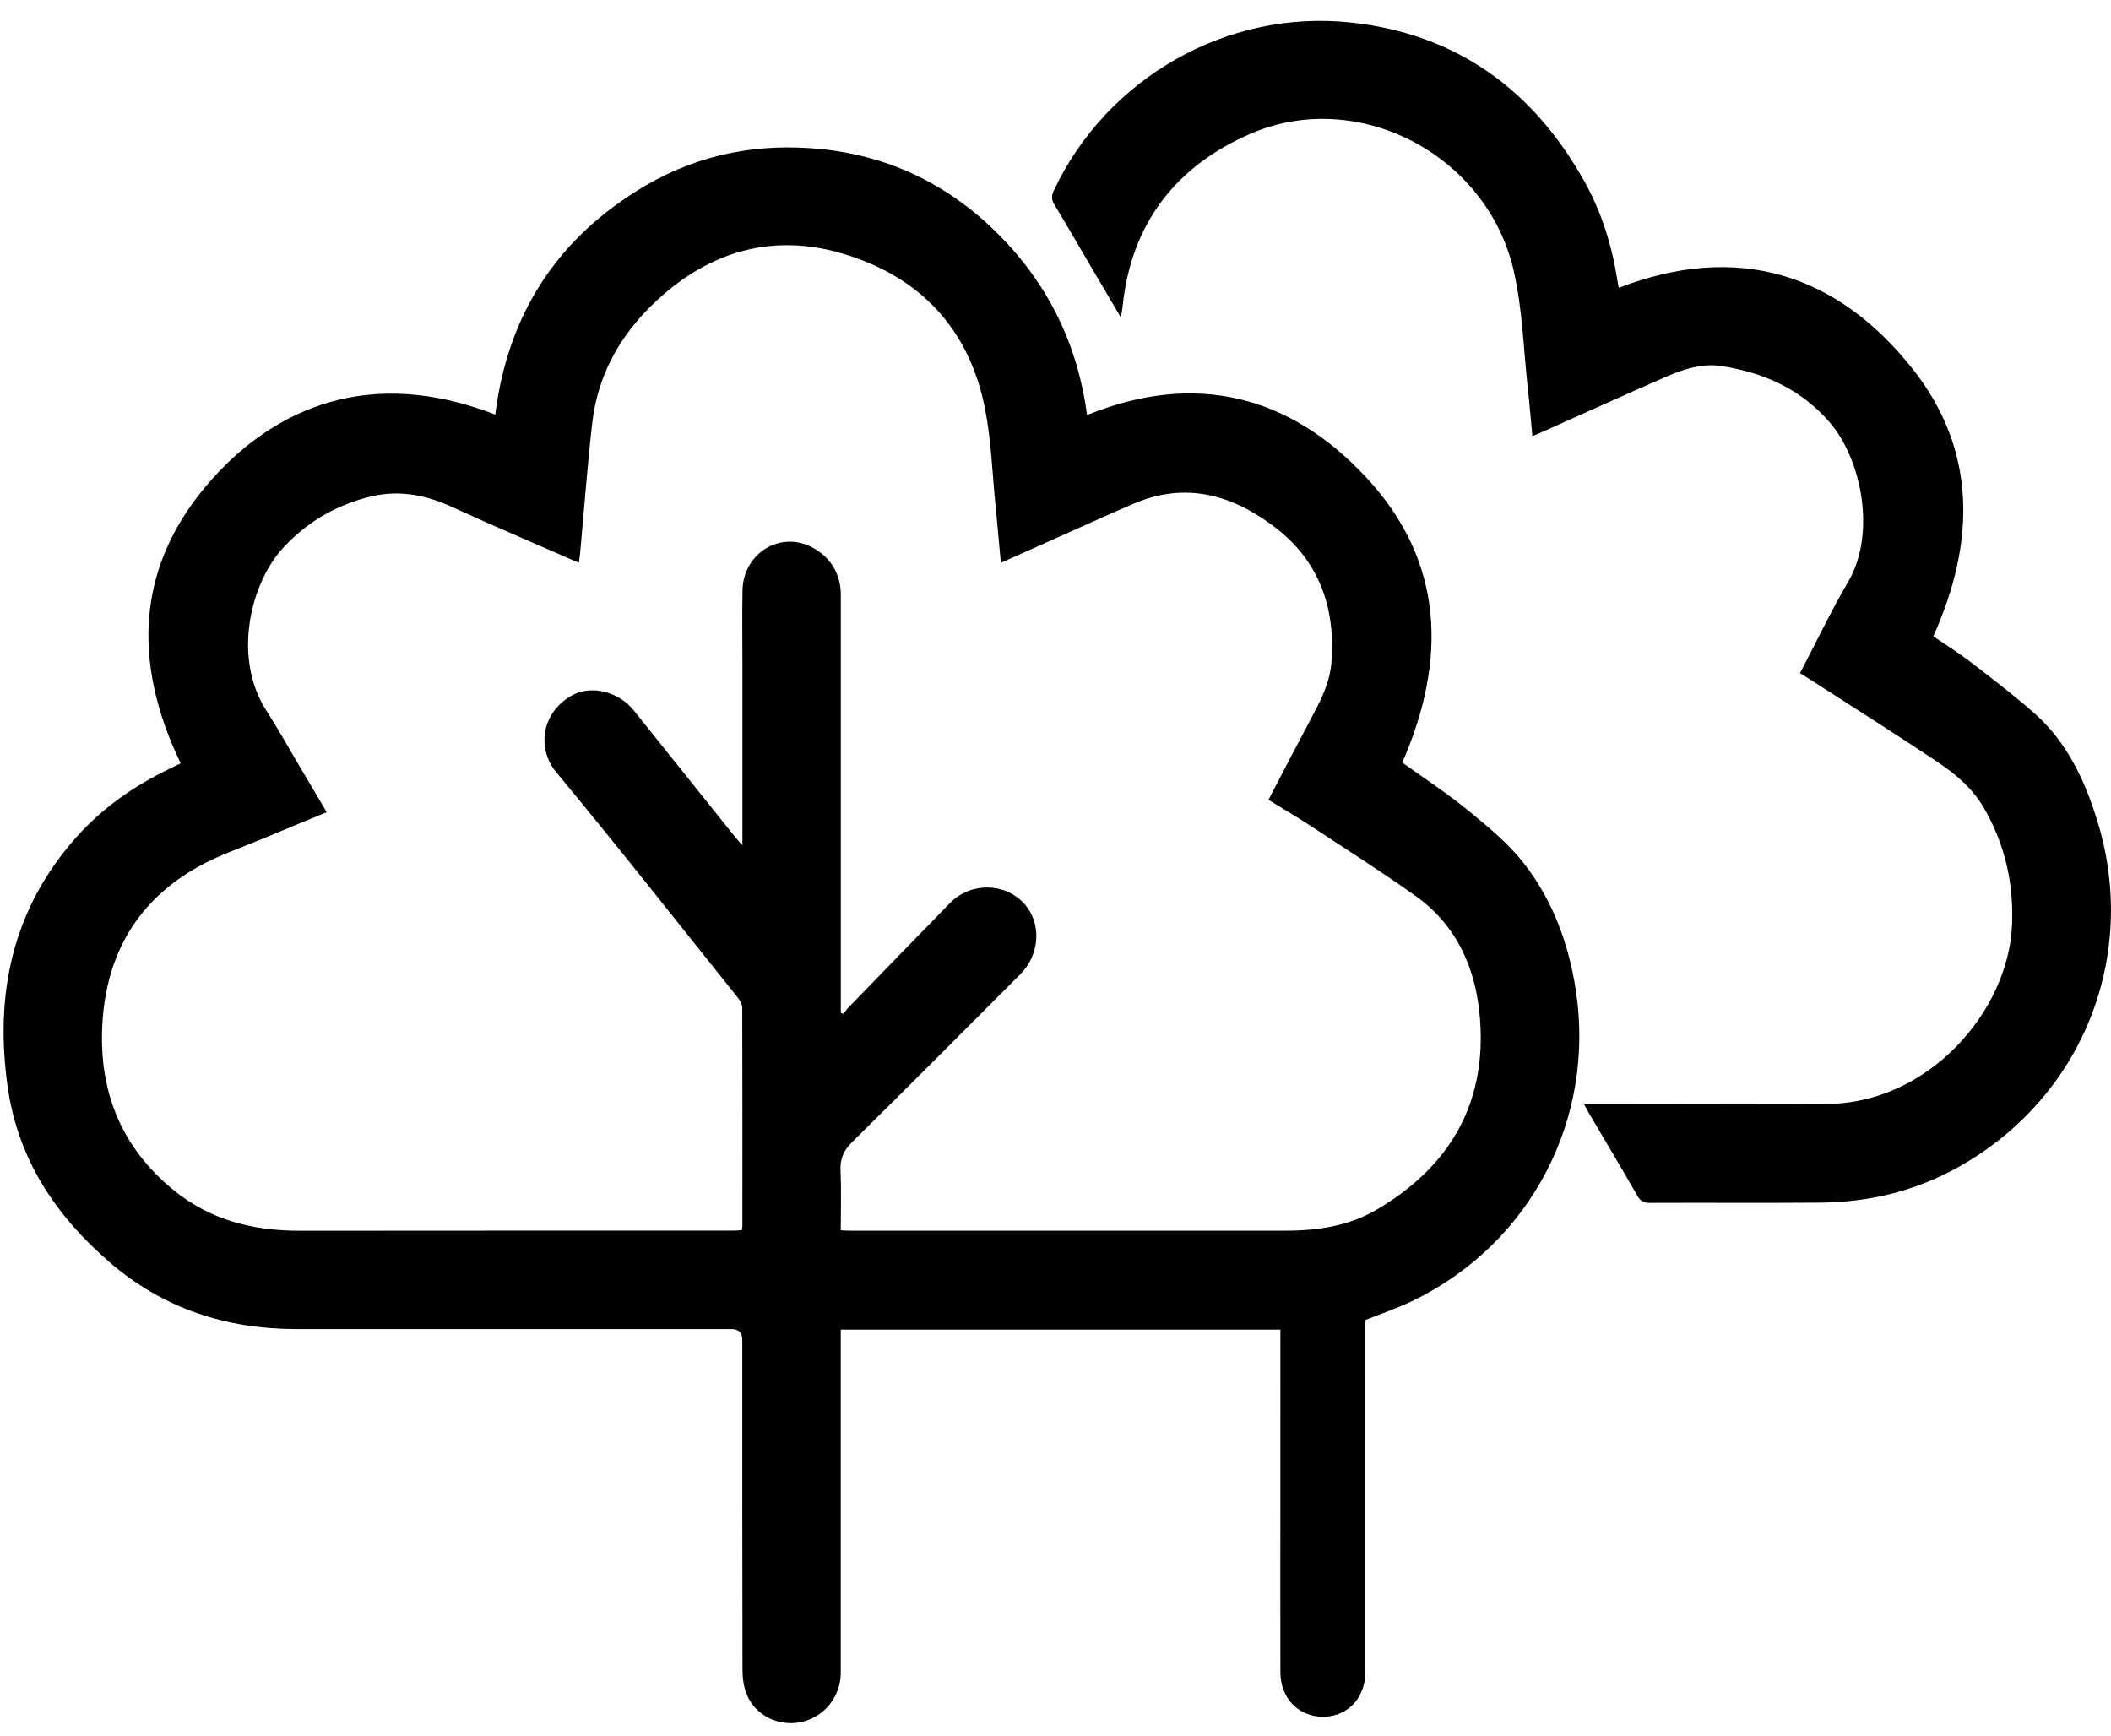
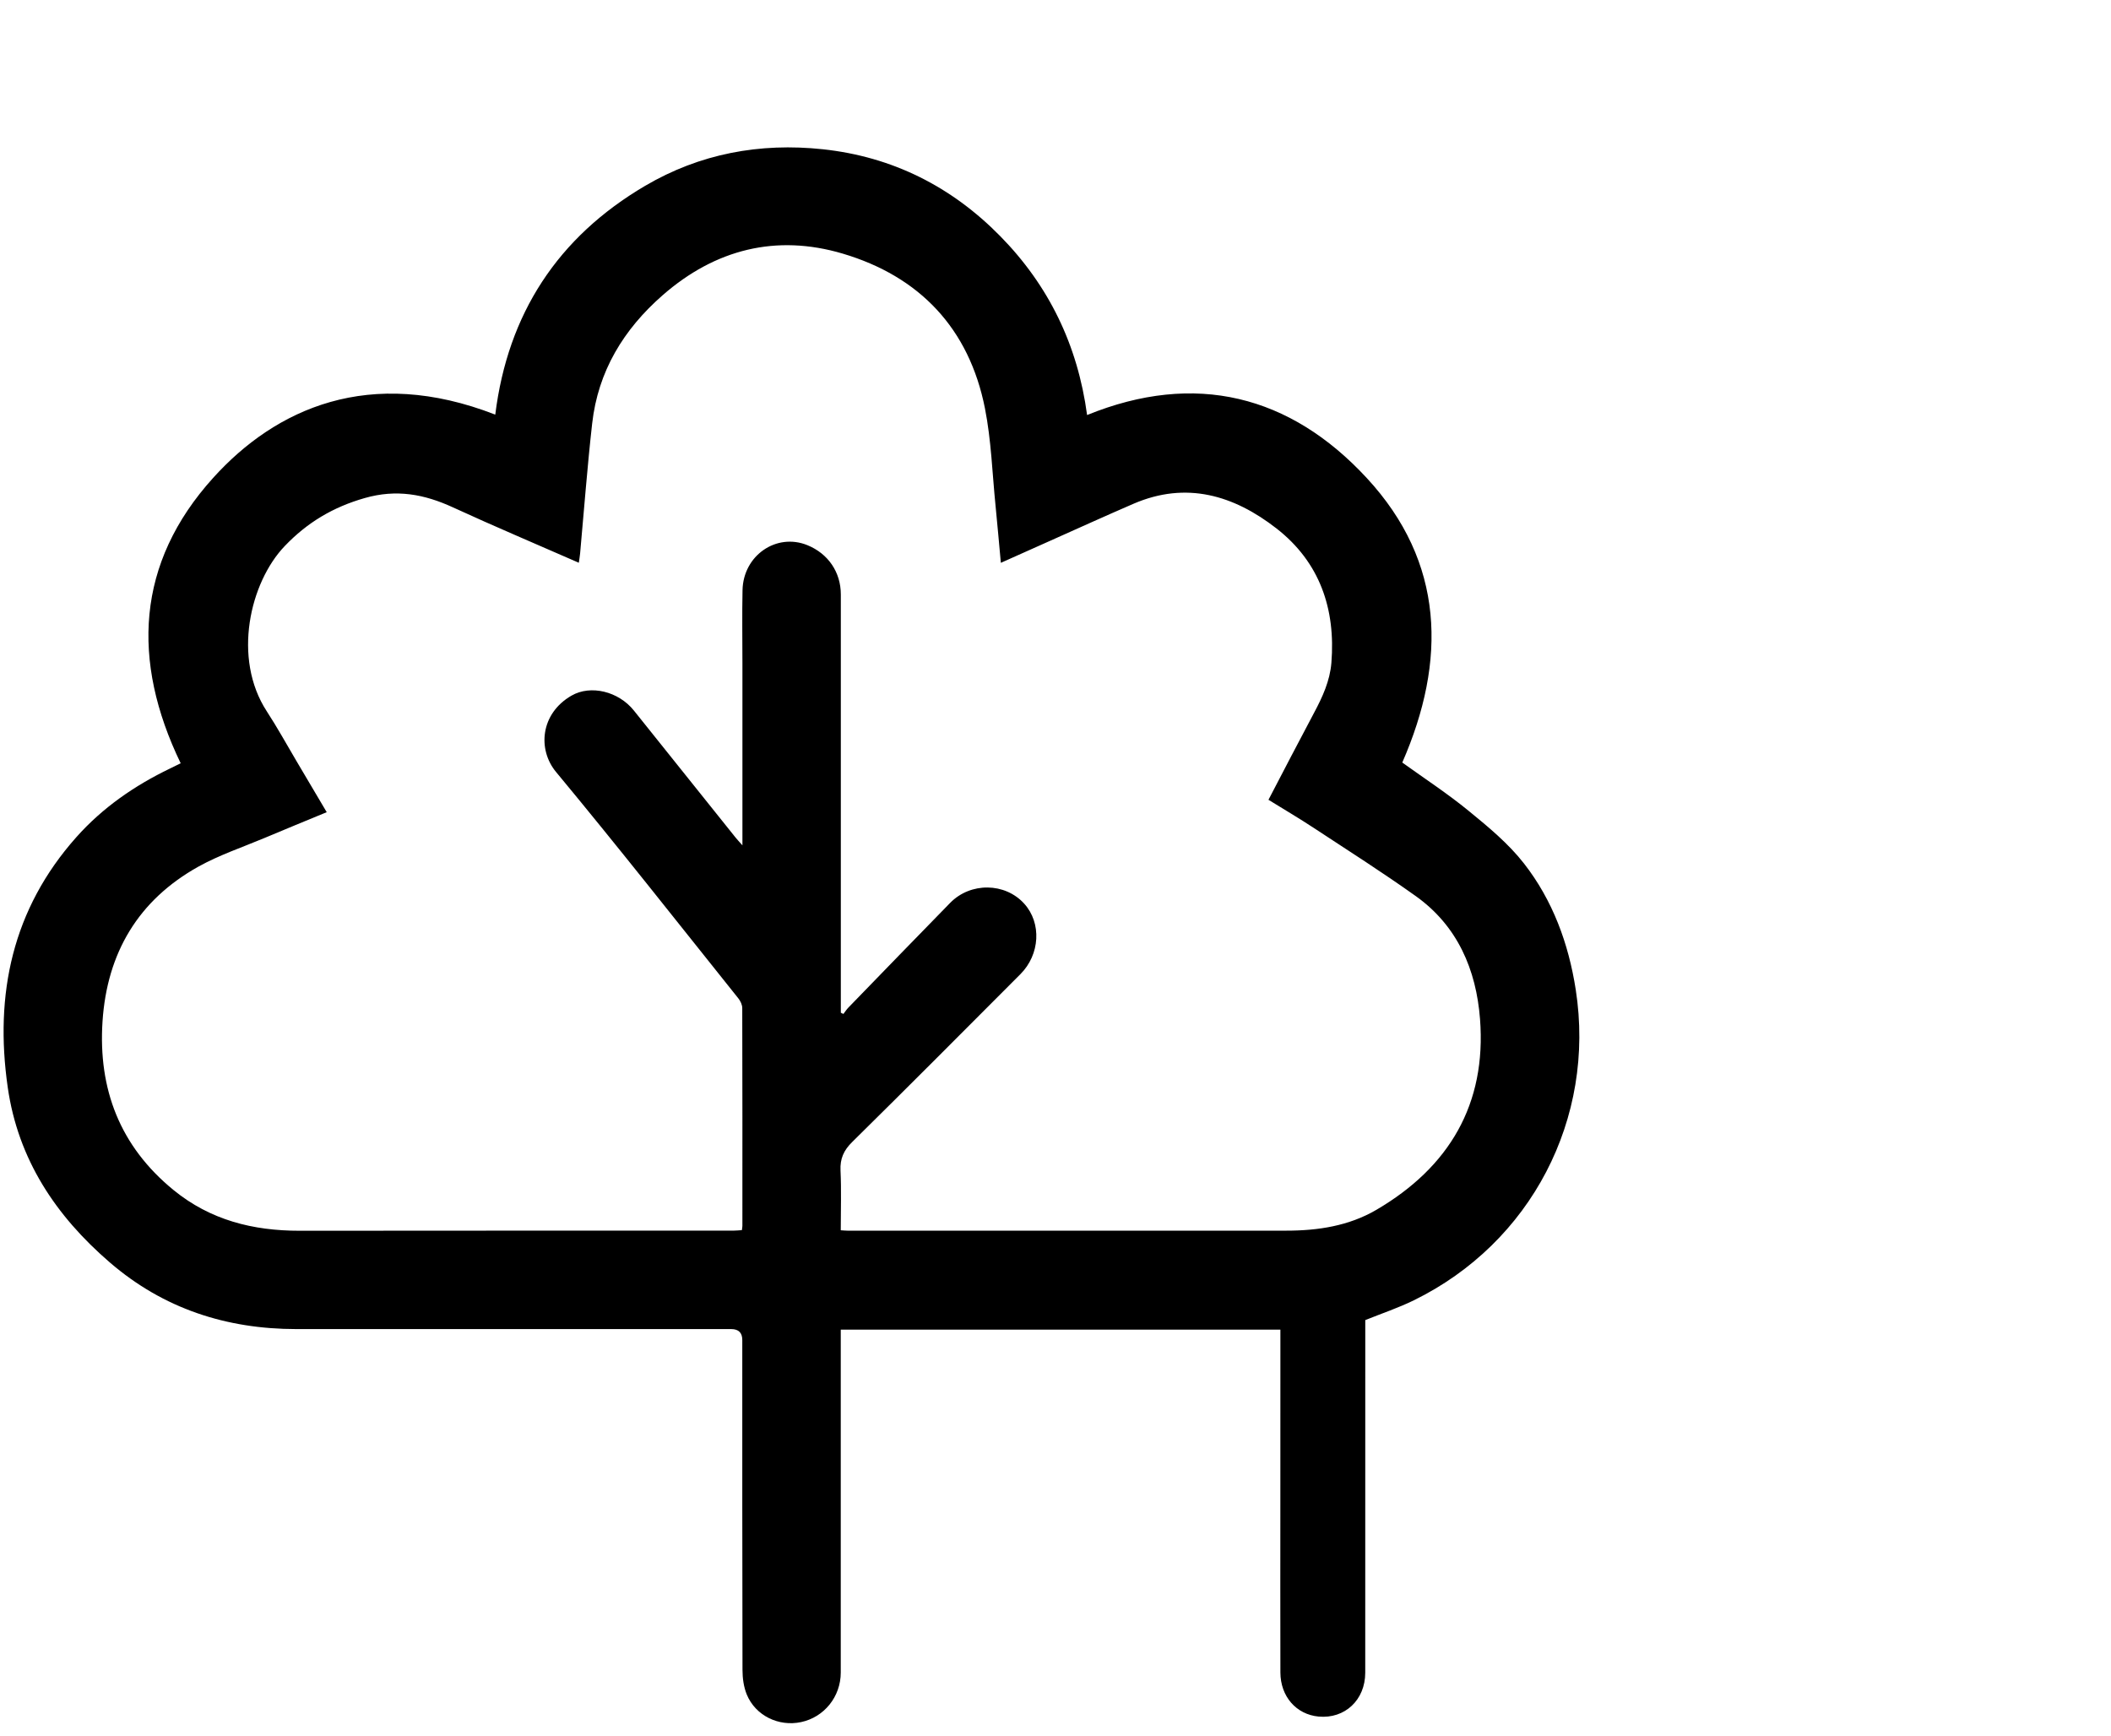
<svg xmlns="http://www.w3.org/2000/svg" width="62" height="51" viewBox="0 0 62 51" fill="none">
  <path d="M5.307 22.419C3.853 19.407 3.997 16.54 6.26 14.036C8.094 12.005 10.851 10.74 14.546 12.178C14.914 9.218 16.38 6.968 18.946 5.459C20.557 4.512 22.317 4.187 24.167 4.384C26.207 4.603 27.944 5.477 29.376 6.935C30.803 8.387 31.652 10.136 31.928 12.19C35.109 10.896 37.896 11.613 40.14 14.038C42.43 16.51 42.493 19.405 41.185 22.397C41.834 22.864 42.516 23.309 43.143 23.823C43.718 24.293 44.306 24.78 44.759 25.361C45.603 26.442 46.07 27.715 46.28 29.071C46.866 32.857 44.966 36.505 41.524 38.192C41.073 38.413 40.592 38.574 40.098 38.773C40.098 38.928 40.098 39.111 40.098 39.292C40.098 42.57 40.099 45.849 40.097 49.129C40.097 49.931 39.498 50.49 38.727 50.418C38.071 50.356 37.607 49.828 37.605 49.122C37.601 47.437 37.603 45.751 37.604 44.067C37.604 42.507 37.604 40.946 37.605 39.386C37.605 39.28 37.605 39.173 37.605 39.054H24.693C24.693 39.533 24.693 39.996 24.693 40.459C24.693 43.347 24.695 46.236 24.693 49.125C24.693 49.835 24.206 50.436 23.529 50.58C22.871 50.721 22.19 50.393 21.933 49.771C21.842 49.549 21.807 49.289 21.807 49.046C21.799 45.817 21.801 42.587 21.801 39.359C21.801 39.145 21.693 39.038 21.478 39.037C17.22 39.037 12.961 39.039 8.704 39.037C6.648 39.036 4.802 38.438 3.228 37.082C1.637 35.712 0.53 34.051 0.227 31.935C-0.165 29.199 0.362 26.702 2.243 24.588C3.014 23.721 3.953 23.073 4.996 22.571C5.106 22.518 5.215 22.463 5.307 22.418V22.419ZM24.693 36.135C24.79 36.141 24.839 36.146 24.888 36.146C29.188 36.146 33.487 36.146 37.787 36.146C38.713 36.146 39.617 36.006 40.423 35.535C42.561 34.284 43.662 32.431 43.468 29.928C43.356 28.483 42.81 27.197 41.583 26.321C40.605 25.624 39.591 24.978 38.588 24.319C38.155 24.034 37.708 23.771 37.255 23.491C37.709 22.622 38.146 21.776 38.594 20.936C38.842 20.472 39.06 19.998 39.103 19.467C39.23 17.882 38.761 16.511 37.49 15.521C36.239 14.547 34.843 14.126 33.289 14.797C32.468 15.152 31.654 15.522 30.838 15.886C30.364 16.097 29.892 16.309 29.395 16.531C29.341 15.95 29.294 15.405 29.24 14.862C29.143 13.905 29.114 12.934 28.928 11.995C28.464 9.648 27.008 8.117 24.747 7.448C22.798 6.871 21.006 7.32 19.463 8.67C18.314 9.674 17.564 10.906 17.392 12.438C17.249 13.707 17.154 14.981 17.038 16.253C17.03 16.338 17.015 16.423 17 16.529C15.742 15.977 14.514 15.459 13.303 14.902C12.461 14.515 11.644 14.361 10.71 14.629C9.779 14.895 9.024 15.347 8.363 16.038C7.337 17.11 6.822 19.334 7.834 20.89C8.146 21.369 8.422 21.871 8.713 22.363C9.004 22.853 9.294 23.344 9.596 23.855C8.969 24.114 8.365 24.361 7.763 24.615C7.115 24.887 6.439 25.114 5.827 25.454C4.057 26.441 3.143 27.994 3.011 30.001C2.881 31.991 3.523 33.666 5.094 34.951C6.177 35.837 7.431 36.15 8.8 36.149C13.042 36.143 17.283 36.147 21.525 36.146C21.612 36.146 21.699 36.136 21.789 36.131C21.796 36.072 21.804 36.039 21.804 36.007C21.804 33.874 21.807 31.741 21.8 29.608C21.8 29.512 21.746 29.399 21.684 29.322C19.907 27.1 18.147 24.863 16.331 22.674C15.785 22.016 15.869 20.961 16.784 20.432C17.349 20.106 18.166 20.307 18.616 20.868C19.612 22.11 20.606 23.354 21.602 24.598C21.653 24.661 21.71 24.721 21.805 24.829C21.805 24.687 21.805 24.622 21.805 24.556C21.805 22.862 21.805 21.169 21.805 19.476C21.805 18.762 21.793 18.049 21.808 17.334C21.829 16.313 22.804 15.644 23.712 16.012C24.321 16.26 24.695 16.802 24.695 17.461C24.697 21.412 24.695 25.363 24.695 29.314C24.695 29.458 24.695 29.602 24.695 29.746C24.72 29.758 24.746 29.769 24.771 29.781C24.82 29.717 24.864 29.648 24.92 29.591C25.913 28.567 26.907 27.541 27.905 26.52C28.506 25.905 29.521 25.92 30.083 26.544C30.596 27.113 30.547 28.036 29.967 28.615C28.325 30.26 26.687 31.908 25.032 33.539C24.779 33.788 24.67 34.031 24.686 34.382C24.713 34.959 24.693 35.538 24.693 36.135Z" fill="black" />
-   <path d="M52.867 19.77C53.345 18.858 53.776 17.95 54.282 17.086C55.111 15.667 54.677 13.486 53.732 12.398C52.878 11.416 51.796 10.945 50.564 10.751C50.005 10.664 49.457 10.837 48.944 11.061C47.744 11.584 46.553 12.125 45.358 12.659C45.253 12.706 45.147 12.749 45.005 12.81C44.961 12.338 44.926 11.897 44.877 11.457C44.748 10.287 44.718 9.094 44.458 7.954C43.677 4.542 39.884 2.56 36.723 3.93C34.526 4.883 33.209 6.584 32.968 9.028C32.959 9.108 32.943 9.185 32.92 9.324C32.562 8.717 32.235 8.163 31.909 7.607C31.598 7.078 31.292 6.546 30.974 6.022C30.888 5.881 30.872 5.767 30.944 5.612C32.489 2.304 36.032 0.267 39.675 0.661C42.777 0.995 45.029 2.633 46.537 5.333C47.056 6.262 47.358 7.267 47.516 8.316C47.522 8.356 47.532 8.393 47.544 8.453C51.006 7.12 53.927 8.01 56.163 10.821C58.069 13.219 58.022 15.933 56.781 18.69C57.137 18.932 57.516 19.168 57.868 19.438C58.499 19.922 59.131 20.407 59.729 20.93C60.705 21.784 61.235 22.922 61.605 24.13C62.828 28.125 61.134 32.282 57.48 34.299C56.227 34.992 54.874 35.313 53.45 35.324C51.781 35.337 50.113 35.324 48.445 35.331C48.274 35.331 48.182 35.279 48.095 35.129C47.625 34.309 47.14 33.498 46.66 32.684C46.62 32.615 46.584 32.544 46.524 32.434C46.705 32.434 46.851 32.434 46.997 32.434C49.205 32.431 51.413 32.426 53.621 32.425C56.65 32.425 58.998 29.683 59.094 27.157C59.142 25.91 58.879 24.777 58.255 23.71C57.935 23.164 57.468 22.761 56.962 22.42C55.71 21.579 54.432 20.777 53.166 19.959C53.076 19.902 52.986 19.846 52.866 19.771L52.867 19.77Z" fill="black" />
</svg>